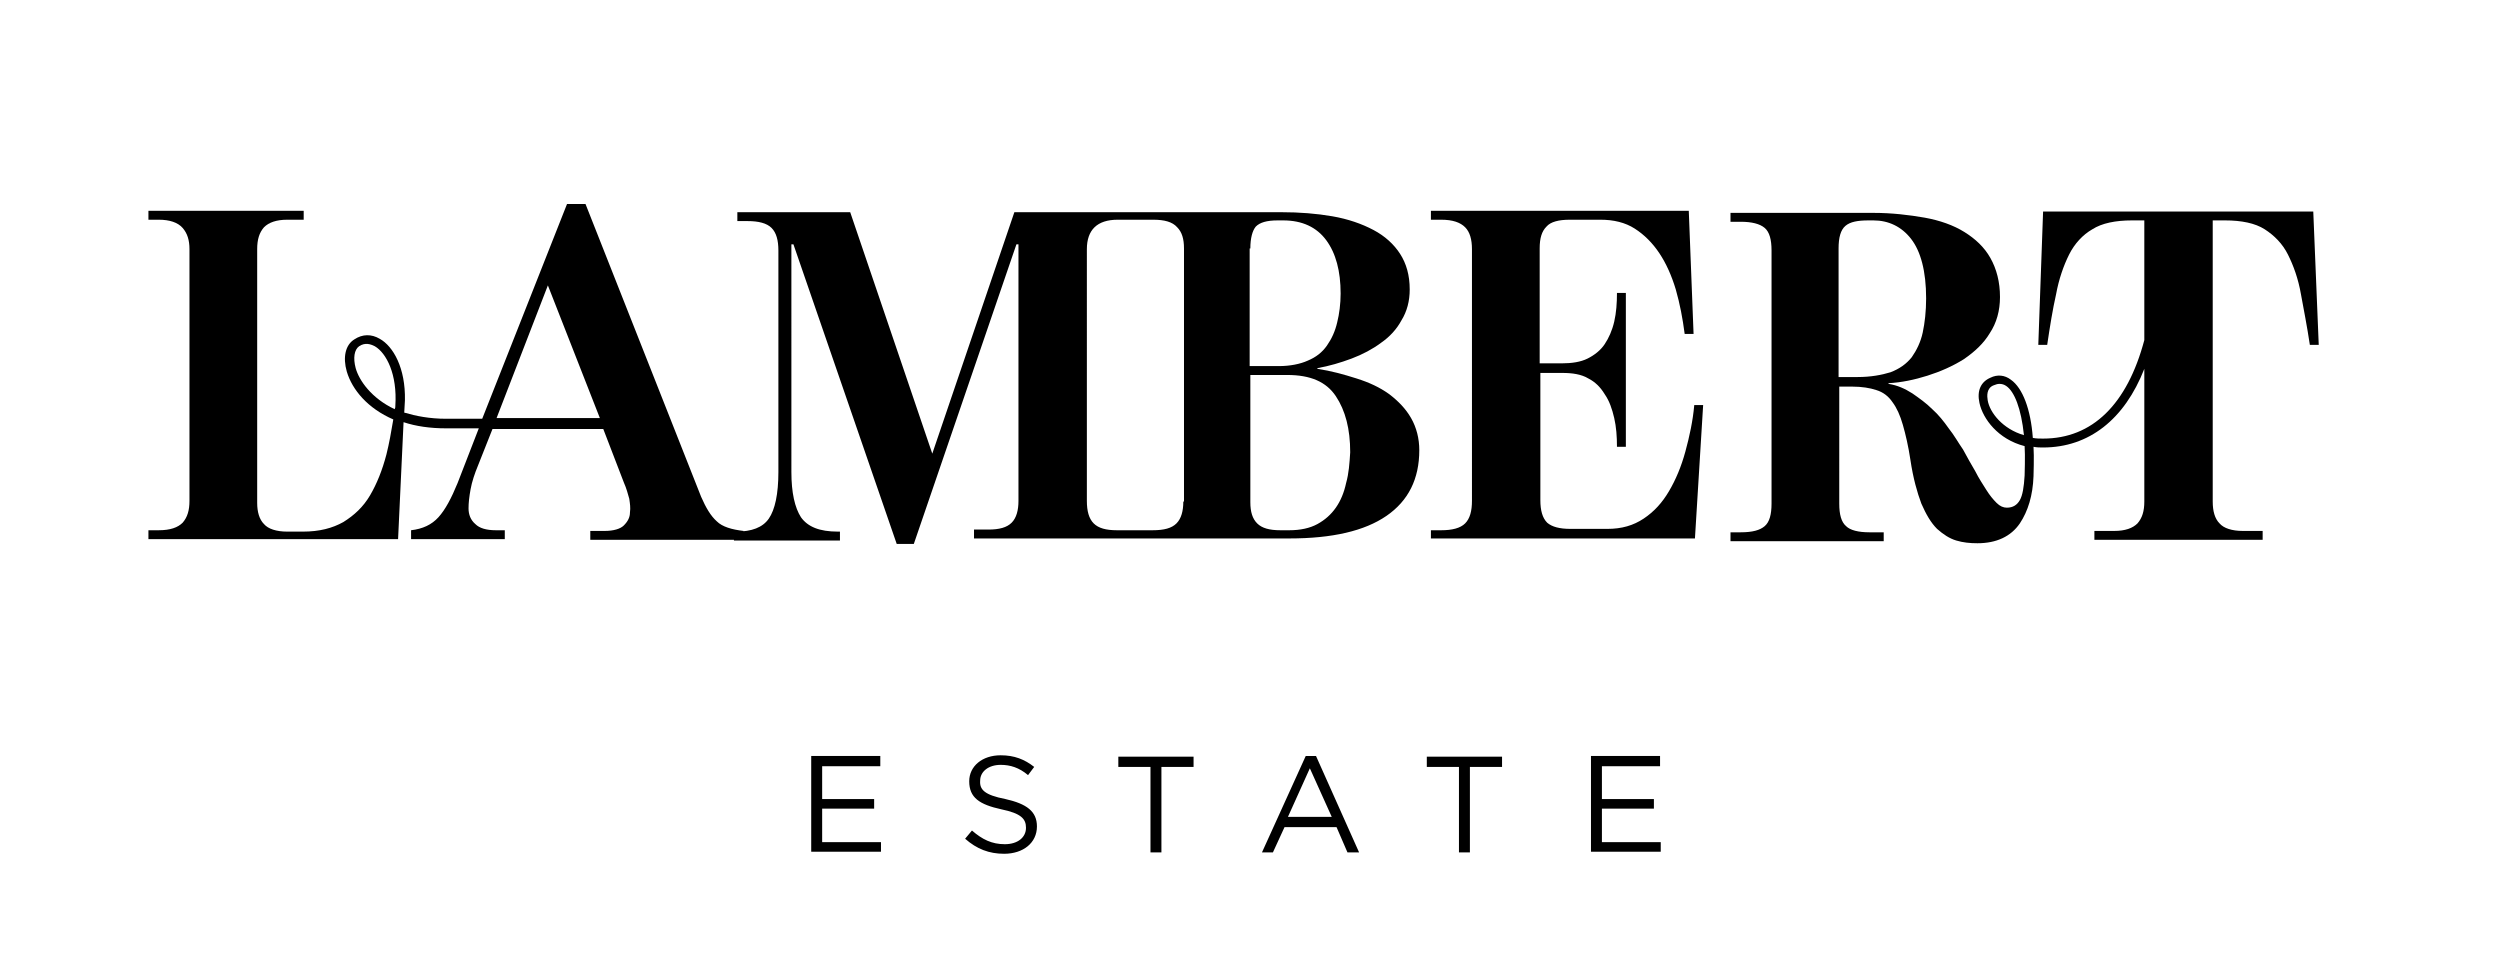
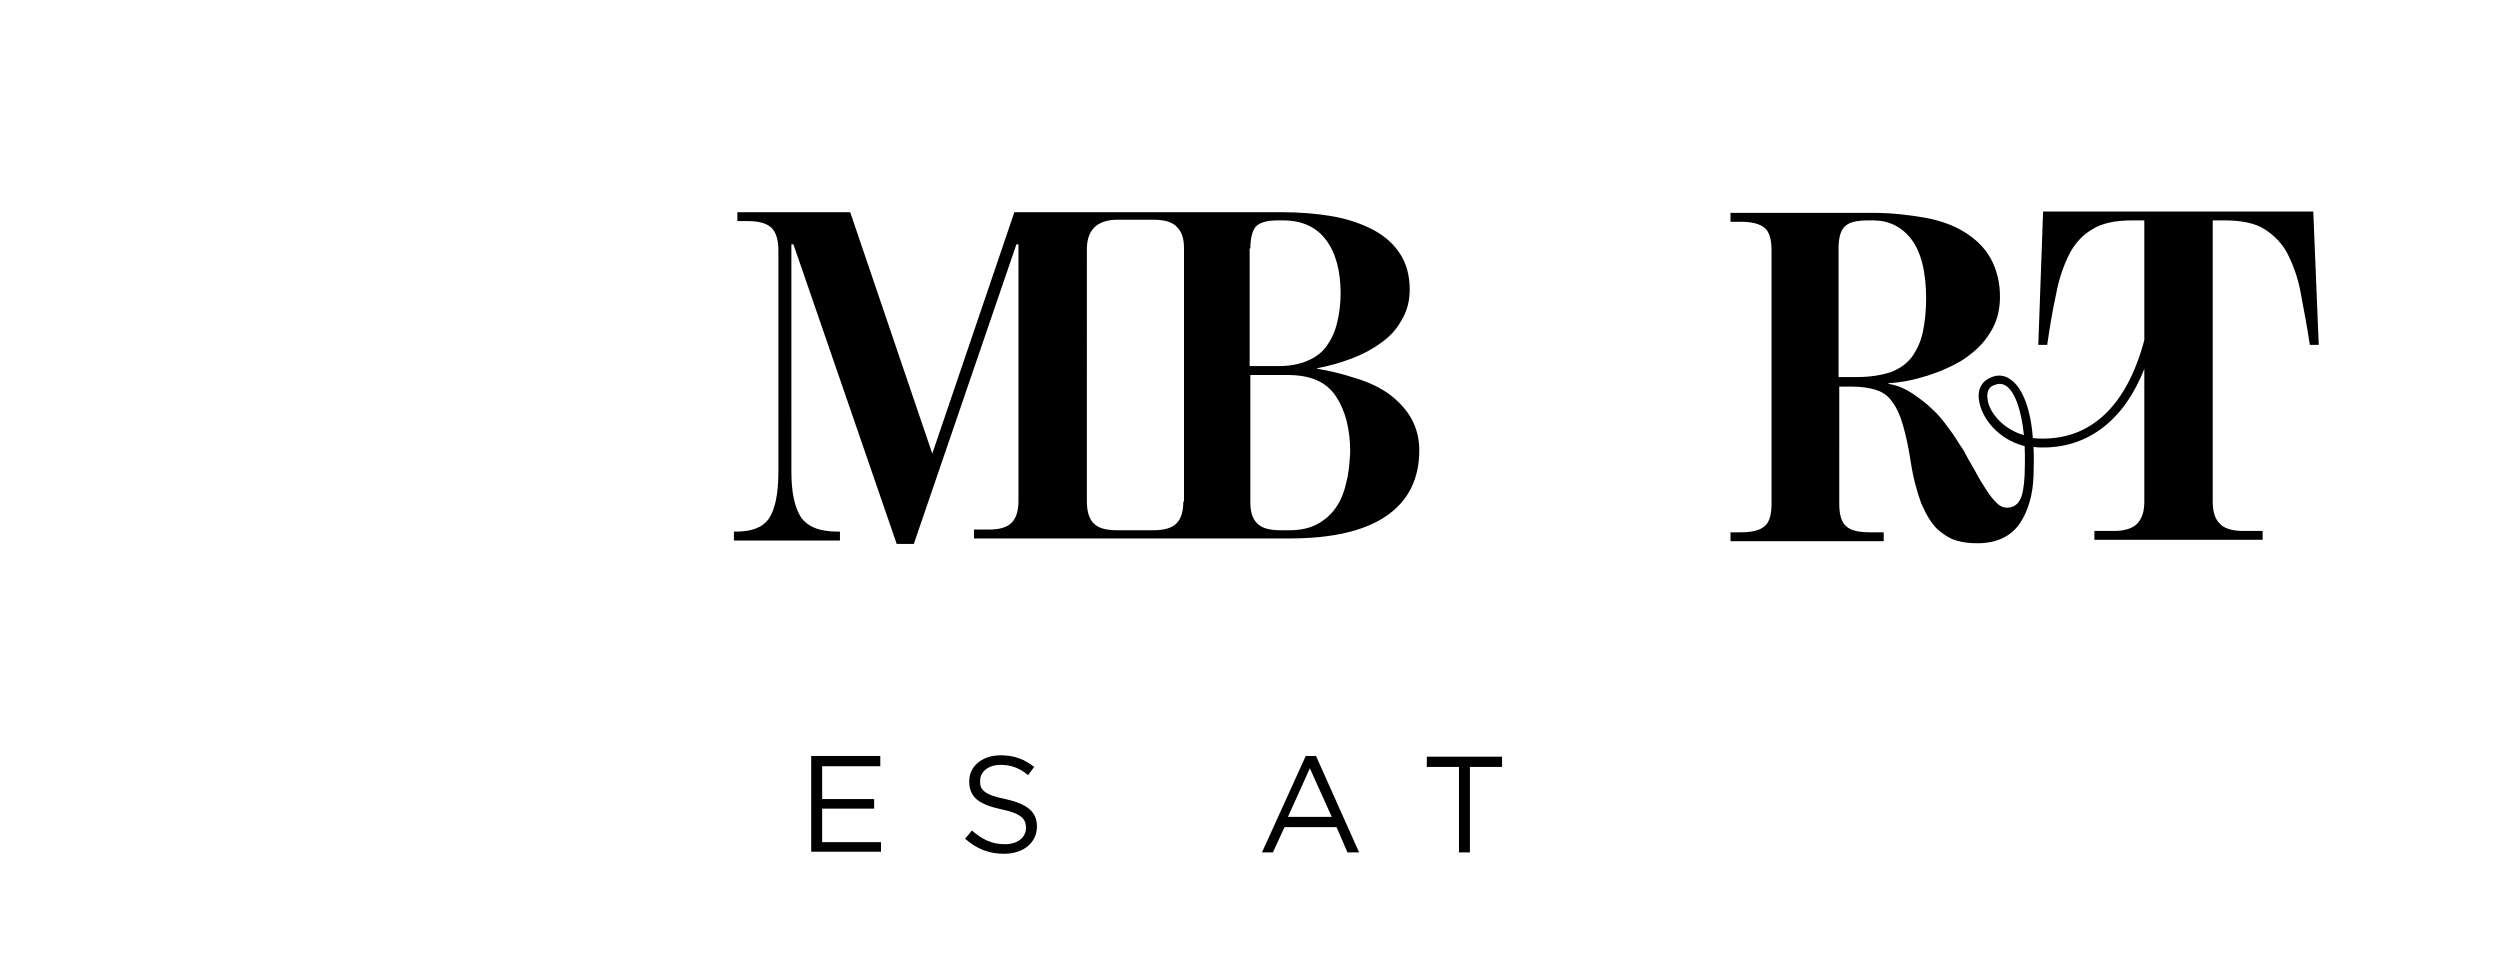
<svg xmlns="http://www.w3.org/2000/svg" width="400px" height="156px" version="1.1" id="Layer_1" x="0px" y="0px" viewBox="0 0 365.5 142.5" style="enable-background:new 0 0 365.5 142.5;" xml:space="preserve">
-   <path d="M209.2,77.5h1.5c1.6,0,2.8-0.3,3.5-1c0.7-0.7,1-1.8,1-3.3V36.4c0-1.4-0.3-2.5-1-3.2c-0.7-0.7-1.8-1.1-3.5-1.1h-1.5v-1.3  h37.7l0.7,18h-1.3c-0.3-2.3-0.7-4.4-1.3-6.5c-0.6-2-1.4-3.8-2.4-5.3c-1-1.5-2.2-2.7-3.6-3.6c-1.4-0.9-3.1-1.3-5-1.3h-4.5  c-1.6,0-2.8,0.3-3.4,1c-0.7,0.7-1,1.7-1,3.2v16.8h3.2c1.5,0,2.8-0.2,3.8-0.7c1-0.5,1.9-1.2,2.5-2.1c0.6-0.9,1.1-2,1.4-3.3  c0.3-1.3,0.4-2.7,0.4-4.2h1.3v22.5h-1.3c0-1.5-0.1-2.9-0.4-4.2c-0.3-1.3-0.7-2.5-1.4-3.5c-0.6-1-1.4-1.8-2.4-2.3  c-1-0.6-2.3-0.8-3.8-0.8h-3.2v18.6c0,1.5,0.3,2.6,1,3.3c0.7,0.6,1.8,0.9,3.4,0.9h5.4c2.1,0,3.8-0.5,5.3-1.5c1.5-1,2.7-2.3,3.7-4  c1-1.7,1.8-3.6,2.4-5.8c0.6-2.2,1.1-4.5,1.3-6.8h1.3l-1.2,19.5h-38.6V77.5z" />
  <path d="M338.2,30.9h-39.5l-0.7,19.5h1.3c0.4-2.7,0.8-5.2,1.3-7.4c0.4-2.2,1.1-4.2,1.9-5.8c0.8-1.6,2-2.9,3.4-3.7  c1.4-0.9,3.4-1.3,5.8-1.3h1.8v17.5l0,0c-2.5,9.4-7.6,14.4-14.8,14.4c-0.5,0-1,0-1.5-0.1c-0.3-4.2-1.5-7.3-3.2-8.5  c-0.9-0.7-2-0.8-3-0.3c-1.4,0.6-2,1.9-1.6,3.7c0.5,2.3,2.7,5.3,6.6,6.3c0.1,1.3,0,4.3,0,4.3c-0.1,1.7-0.3,2.9-0.7,3.6  c-0.4,0.7-1,1.1-1.9,1.1c-0.5,0-1-0.2-1.5-0.7c-0.5-0.5-1-1.1-1.5-1.9c-0.5-0.8-1.1-1.7-1.6-2.7c-0.6-1-1.2-2.1-1.8-3.2  c-0.7-1-1.3-2.1-2.1-3.1c-0.7-1-1.5-2-2.4-2.8c-0.9-0.9-1.9-1.6-2.9-2.3c-1.1-0.7-2.2-1.2-3.5-1.4v-0.1c1.9-0.1,3.8-0.5,5.7-1.1  c1.9-0.6,3.7-1.4,5.3-2.4c1.6-1.1,2.9-2.3,3.8-3.8c1-1.5,1.5-3.3,1.5-5.3c0-2.2-0.5-4.1-1.4-5.7c-0.9-1.6-2.2-2.8-3.8-3.8  c-1.6-1-3.6-1.7-5.8-2.1c-2.3-0.4-4.8-0.7-7.5-0.7h-20.9v1.3h1.5c1.6,0,2.8,0.3,3.5,0.9c0.7,0.6,1,1.7,1,3.3v37c0,1.6-0.3,2.7-1,3.3  c-0.7,0.6-1.8,0.9-3.5,0.9h-1.5v1.3h22.4v-1.3h-2.1c-1.6,0-2.8-0.3-3.4-0.9c-0.7-0.6-1-1.7-1-3.3V56.5h1.9c1.4,0,2.6,0.2,3.5,0.5  c1,0.3,1.8,0.9,2.4,1.8c0.6,0.8,1.1,1.9,1.5,3.3c0.4,1.4,0.8,3.1,1.1,5.1c0.4,2.7,1,4.8,1.6,6.4c0.7,1.6,1.4,2.8,2.3,3.7  c0.9,0.8,1.8,1.4,2.8,1.7c1,0.3,2,0.4,3.1,0.4c2.8,0,4.9-1,6.2-2.9c1.2-1.8,1.9-4.1,2-6.9c0,0,0.1-3,0-4.3c0.5,0.1,0.9,0.1,1.4,0.1  c6.7,0,11.9-4.1,14.8-11.5v19.4c0,1.4-0.3,2.4-1,3.2c-0.7,0.7-1.8,1.1-3.4,1.1h-2.9v1.3h24.6v-1.3h-2.9c-1.6,0-2.8-0.4-3.4-1.1  c-0.7-0.7-1-1.8-1-3.2V32.2h1.8c2.4,0,4.4,0.4,5.8,1.3c1.4,0.9,2.6,2.1,3.4,3.7c0.8,1.6,1.5,3.5,1.9,5.8c0.4,2.2,0.9,4.7,1.3,7.4  h1.3L338.2,30.9z M290.6,58.5c-0.1-0.6-0.2-1.8,0.9-2.2c0.3-0.1,0.5-0.2,0.8-0.2c0.4,0,0.7,0.1,1,0.3c1.2,0.8,2.2,3.3,2.6,7.2  C292.8,62.7,290.9,60.3,290.6,58.5z M271.6,55.1h-2.8V36.3c0-1.6,0.3-2.7,1-3.3c0.7-0.6,1.8-0.8,3.4-0.8h0.7c2.2,0,4.1,0.9,5.5,2.7  c1.4,1.8,2.2,4.7,2.2,8.7c0,1.9-0.2,3.6-0.5,5c-0.3,1.4-0.9,2.6-1.6,3.6c-0.8,1-1.8,1.7-3.1,2.2C275.1,54.8,273.5,55.1,271.6,55.1z" />
  <path d="M206.3,61.1c-0.8-1.4-1.9-2.5-3.2-3.5c-1.4-1-2.9-1.7-4.8-2.3s-3.7-1.1-5.7-1.4v-0.1c1.7-0.3,3.4-0.8,5-1.4  c1.6-0.6,3.1-1.4,4.3-2.3c1.3-0.9,2.3-2,3-3.3c0.8-1.3,1.2-2.8,1.2-4.5c0-2.1-0.5-3.8-1.4-5.2c-0.9-1.4-2.2-2.6-3.9-3.5  c-1.7-0.9-3.7-1.6-6-2c-2.3-0.4-4.8-0.6-7.5-0.6h-39l-12,35.3l-12-35.3h-16.5v1.3h1.5c1.6,0,2.8,0.3,3.5,1c0.7,0.7,1,1.8,1,3.3v32.4  c0,3.2-0.5,5.5-1.4,6.8c-0.9,1.3-2.5,1.9-4.8,1.9h-0.3v1.3h15.5v-1.3h-0.3c-2.7,0-4.4-0.7-5.4-2.1c-0.9-1.4-1.4-3.6-1.4-6.6V35.7  h0.3l15.1,43.8h2.5l15-43.8h0.3v37.5c0,1.4-0.3,2.5-1,3.2c-0.7,0.7-1.8,1-3.4,1h-2.1v1.3h46.1c6.3,0,11-1.1,14.2-3.3  c3.2-2.2,4.8-5.4,4.8-9.6C207.5,64.1,207.1,62.5,206.3,61.1z M182.8,36.3c0-1.5,0.3-2.6,0.8-3.2c0.6-0.6,1.6-0.9,3.2-0.9h0.8  c2.8,0,4.9,1,6.3,2.9c1.4,1.9,2.1,4.5,2.1,7.8c0,1.5-0.2,3-0.5,4.2c-0.3,1.3-0.8,2.4-1.5,3.4c-0.7,1-1.6,1.7-2.8,2.2  c-1.1,0.5-2.6,0.8-4.2,0.8h-4.3V36.3z M173,73.3c0,1.4-0.3,2.5-1,3.2c-0.7,0.7-1.8,1-3.5,1h-0.8h-4.4c-1.6,0-2.7-0.3-3.4-1  c-0.7-0.7-1-1.8-1-3.3V36.4c0-2.8,1.5-4.3,4.5-4.3h5.2c1.6,0,2.8,0.3,3.5,1.1c0.7,0.7,1,1.7,1,3.1V73.3z M196.8,70.6  c-0.3,1.4-0.8,2.6-1.5,3.6c-0.7,1-1.6,1.8-2.7,2.4c-1.1,0.6-2.5,0.9-4.1,0.9h-1.3c-1.6,0-2.7-0.3-3.4-1c-0.7-0.7-1-1.7-1-3.1V54.8  h5.4c3.4,0,5.7,1,7.1,3.1c1.4,2.1,2.1,4.8,2.1,8.2C197.3,67.7,197.2,69.2,196.8,70.6z" />
-   <path d="M104.8,76.2c-0.9-0.8-1.6-2-2.3-3.6L85.6,29.8h-2.7L70.5,61.2h-5.3c-2.4,0-4.4-0.4-6.1-0.9l0.1-1.8c0.1-4.7-1.7-7.9-3.7-9  c-1.2-0.7-2.5-0.7-3.7,0.1c-1.3,0.8-1.7,2.6-1.1,4.7c0.8,2.7,3.1,5.4,6.8,7c-0.3,1.8-0.6,3.5-1,5.1c-0.6,2.3-1.4,4.3-2.4,6  c-1,1.7-2.3,2.9-3.9,3.9c-1.6,0.9-3.5,1.4-5.9,1.4H42c-1.6,0-2.8-0.4-3.4-1.1c-0.7-0.7-1-1.8-1-3.1V36.4c0-1.4,0.3-2.4,1-3.2  c0.7-0.7,1.8-1.1,3.4-1.1h2.4v-1.3H21.7v1.3h1.5c1.6,0,2.8,0.4,3.5,1.2c0.7,0.8,1,1.8,1,3.1v36.8c0,1.4-0.3,2.4-1,3.2  c-0.7,0.7-1.8,1.1-3.5,1.1h-1.5v1.3h36.5L59,61.7c1.8,0.6,3.9,0.9,6.2,0.9H70l-3.1,8c-0.9,2.2-1.8,3.9-2.8,5c-1,1.1-2.3,1.7-4,1.9  v1.3h13.7v-1.3h-1.3c-1.4,0-2.4-0.3-3-0.9c-0.7-0.6-1-1.4-1-2.3c0-0.8,0.1-1.7,0.3-2.8c0.2-1.1,0.6-2.3,1.1-3.5l2.1-5.3h16.2l3,7.8  c0.4,0.9,0.6,1.7,0.8,2.4c0.1,0.7,0.2,1.3,0.1,2c0,0.7-0.3,1.3-0.9,1.9c-0.5,0.5-1.5,0.8-2.8,0.8h-2.1v1.3h22.4v-1.3  C107,77.4,105.6,77,104.8,76.2z M52,53.8c-0.4-1.5-0.2-2.7,0.5-3.2c0.9-0.6,1.7-0.3,2.3,0c1.7,1,3.3,4.1,3,8.7h0  c0,0.2,0,0.3-0.1,0.5C54.3,58.2,52.5,55.6,52,53.8z M72.6,61.1l7.5-19.4l7.6,19.4H72.6z" />
  <g>
    <path d="M128.7,112h-8.5v4.8h7.6v1.4h-7.6v4.9h8.6v1.4h-10.2v-14h10.1V112z" />
    <path d="M147,116.8c3.1,0.7,4.6,1.8,4.6,4c0,2.4-2,4-4.8,4c-2.2,0-4-0.7-5.7-2.2l1-1.2c1.5,1.3,2.9,2,4.8,2c1.9,0,3.1-1,3.1-2.4   c0-1.3-0.7-2.1-3.6-2.7c-3.2-0.7-4.7-1.7-4.7-4.1c0-2.2,1.9-3.8,4.6-3.8c2,0,3.5,0.6,4.9,1.7l-0.9,1.2c-1.3-1.1-2.6-1.5-4-1.5   c-1.8,0-3,1-3,2.3C143.2,115.4,143.9,116.2,147,116.8z" />
-     <path d="M169.8,124.6h-1.6v-12.5h-4.7v-1.5h11v1.5h-4.7V124.6z" />
    <path d="M198.7,124.6H197l-1.6-3.7h-7.6l-1.7,3.7h-1.6l6.4-14.1h1.5L198.7,124.6z M191.5,112.3l-3.2,7.1h6.4L191.5,112.3z" />
    <path d="M214.9,124.6h-1.6v-12.5h-4.7v-1.5h11v1.5h-4.7V124.6z" />
-     <path d="M242.7,112h-8.5v4.8h7.6v1.4h-7.6v4.9h8.6v1.4h-10.2v-14h10.1V112z" />
  </g>
</svg>